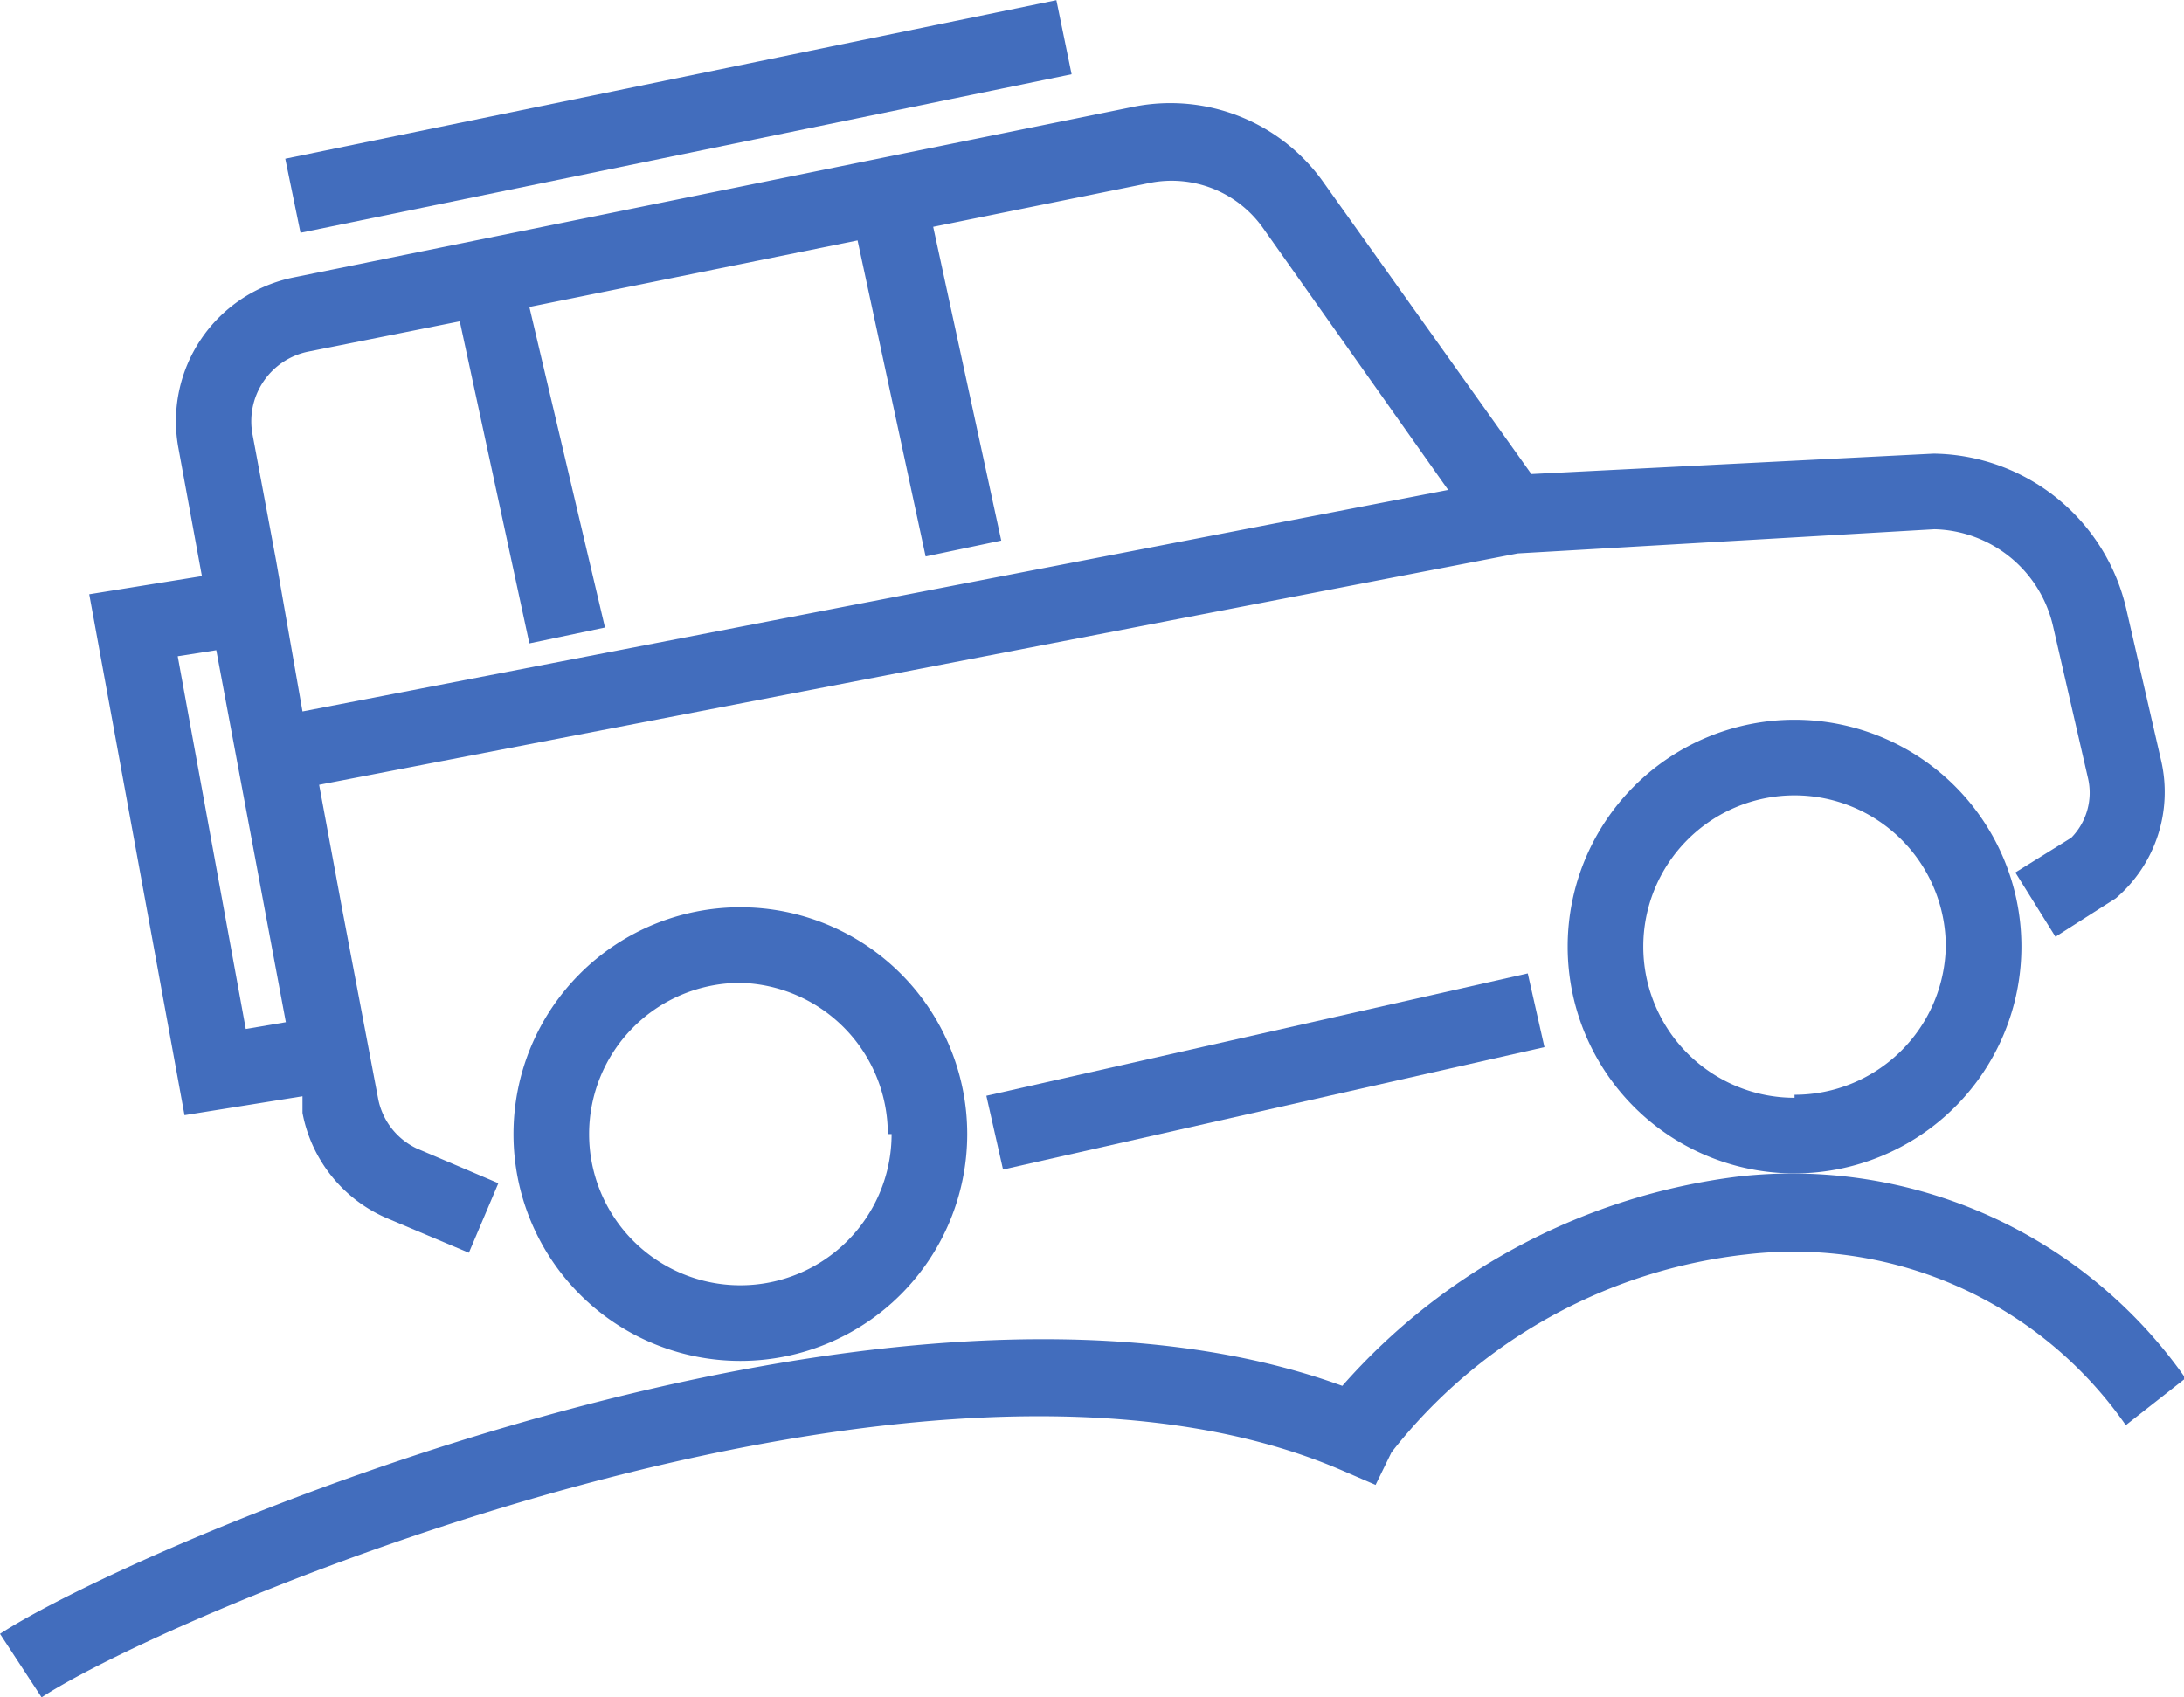
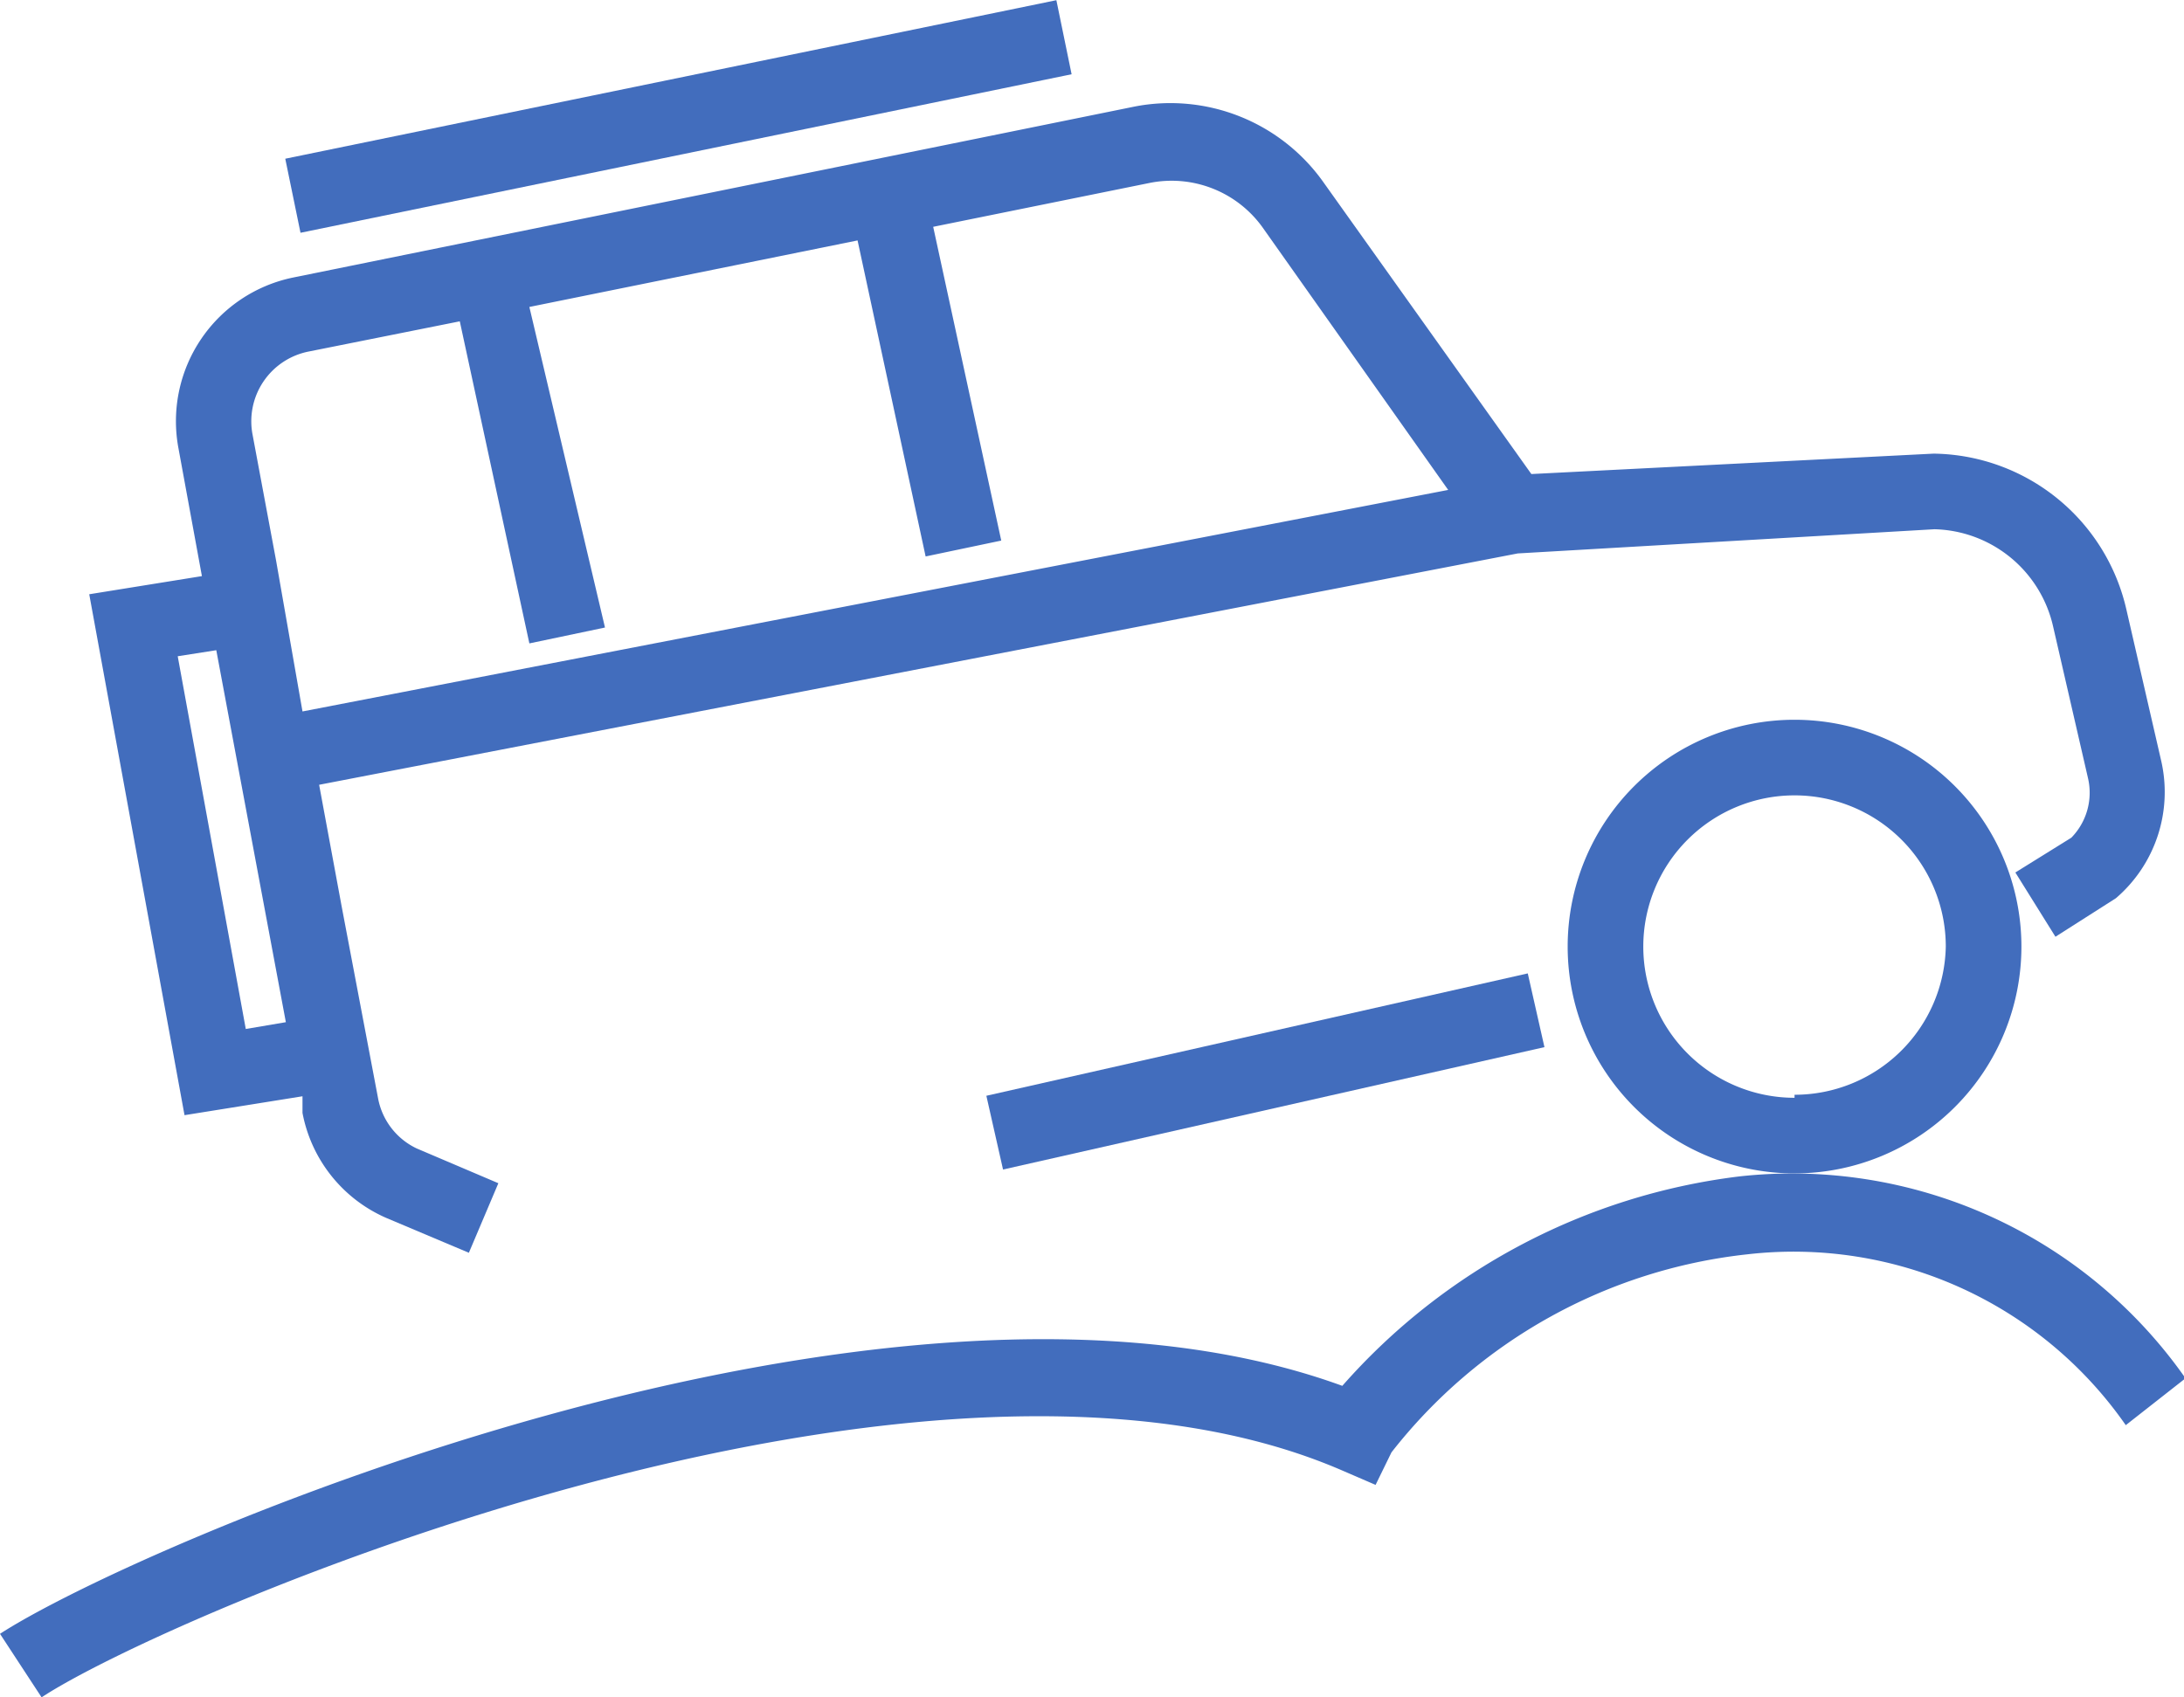
<svg xmlns="http://www.w3.org/2000/svg" viewBox="0 0 28.88 22.45">
  <defs>
    <style>.cls-1{fill:#426dbd;}</style>
  </defs>
  <title>drive</title>
  <g id="Layer_2" data-name="Layer 2">
    <g id="Layer_1-2" data-name="Layer 1">
      <rect class="cls-1" x="13.06" y="13.67" width="7.34" height="1" transform="translate(-2.71 4.04) rotate(-12.74)" />
      <path class="cls-1" d="M2.44,14.75,4,14.5l0,.22a1.9,1.9,0,0,0,1.11,1.39l1.09.46.39-.92-1.08-.46A.92.92,0,0,1,5,14.53L4.52,12l-.3-1.62L20.07,7.32,25.58,7a1.65,1.65,0,0,1,1.57,1.29l.46,2a.85.85,0,0,1-.22.79l-.74.46.53.85.8-.51a1.85,1.85,0,0,0,.6-1.81l-.46-2A2.65,2.65,0,0,0,25.57,6l-5.32.27L17.5,2.41a2.48,2.48,0,0,0-2.5-1L3.88,3.67A1.94,1.94,0,0,0,2.36,5.93l.31,1.69-1.49.24Zm.9-9a.94.94,0,0,1,.74-1.1l2-.4L7,8.51l1-.21L7,4.06l4.34-.88.9,4.18,1-.21L12.34,3l2.86-.58A1.48,1.48,0,0,1,16.69,3l2.46,3.48L4,9.41l-.35-2h0Zm.18,6.38.26,1.39-.53.09-.9-4.93.51-.08Z" />
-       <path class="cls-1" d="M6.79,15a3,3,0,1,0,3-3A3,3,0,0,0,6.79,15Zm5,0a2,2,0,1,1-2-2A2,2,0,0,1,11.74,15Z" />
      <path class="cls-1" d="M23.73,9.52a3,3,0,1,0,3,3A3,3,0,0,0,23.73,9.52Zm0,5a2,2,0,1,1,2-2A2,2,0,0,1,23.73,14.48Z" />
      <path class="cls-1" d="M23,15.56a8.34,8.34,0,0,0-5.25,2.77c-6.07-2.21-16,2.14-17.75,3.28l.55.84c1.62-1.07,11.64-5.41,17.2-3l.44.19.21-.43a6.92,6.92,0,0,1,4.71-2.62,5.35,5.35,0,0,1,5,2.26l.79-.62A6.35,6.35,0,0,0,23,15.56Z" />
      <rect class="cls-1" x="3.77" y="1.04" width="10.41" height="1" transform="translate(-0.13 1.84) rotate(-11.62)" />
    </g>
  </g>
</svg>